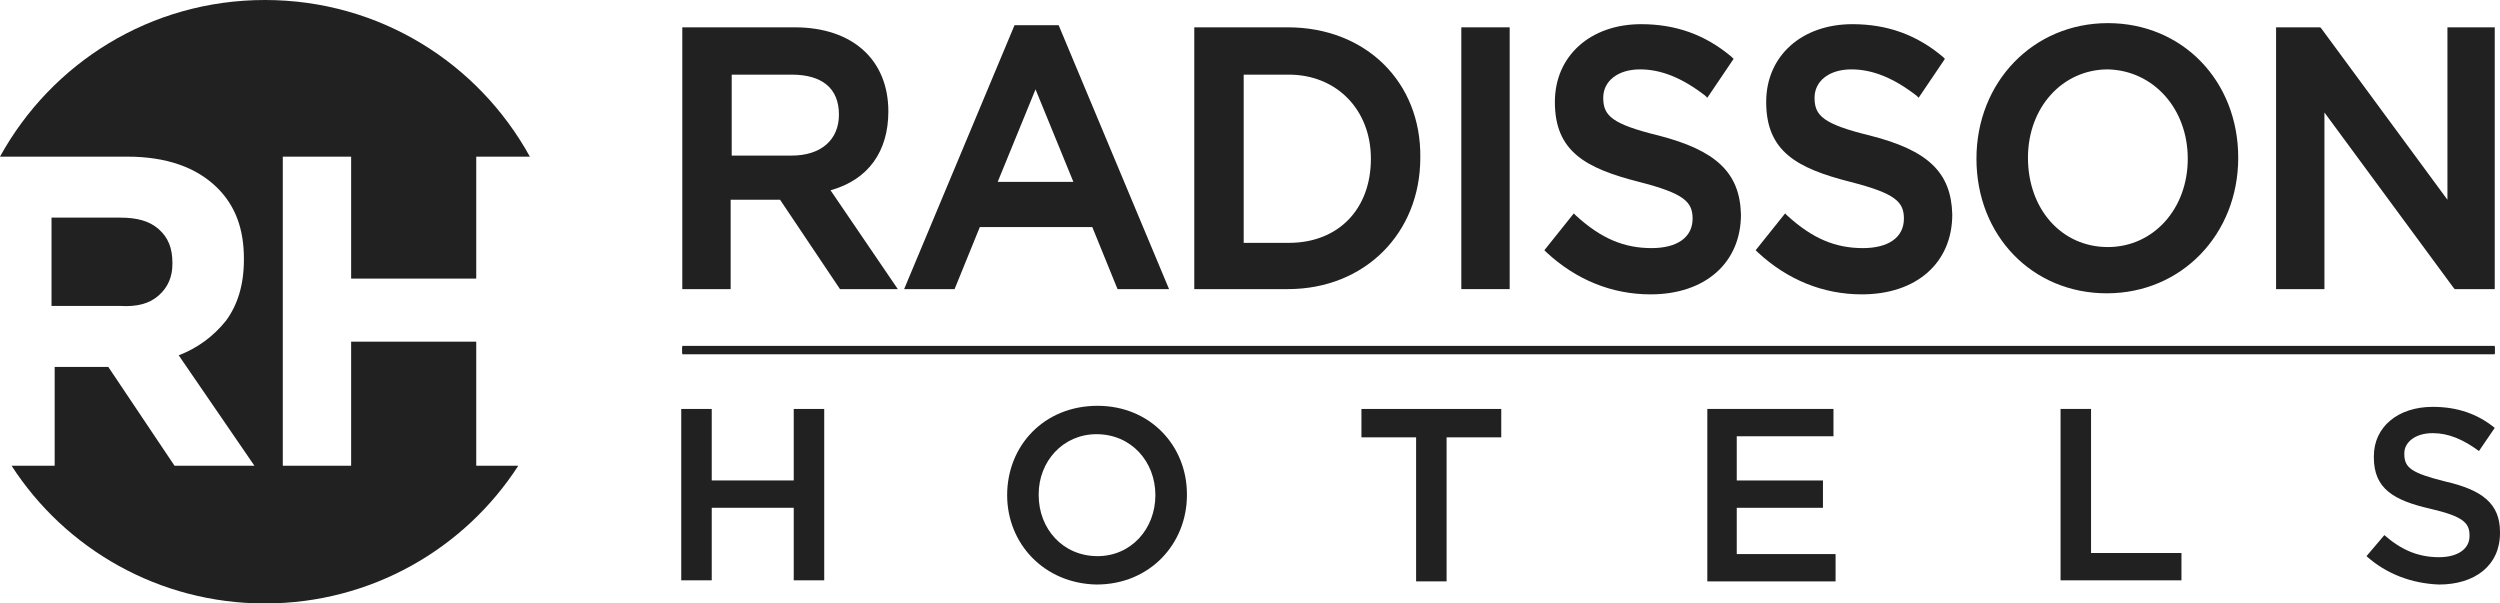
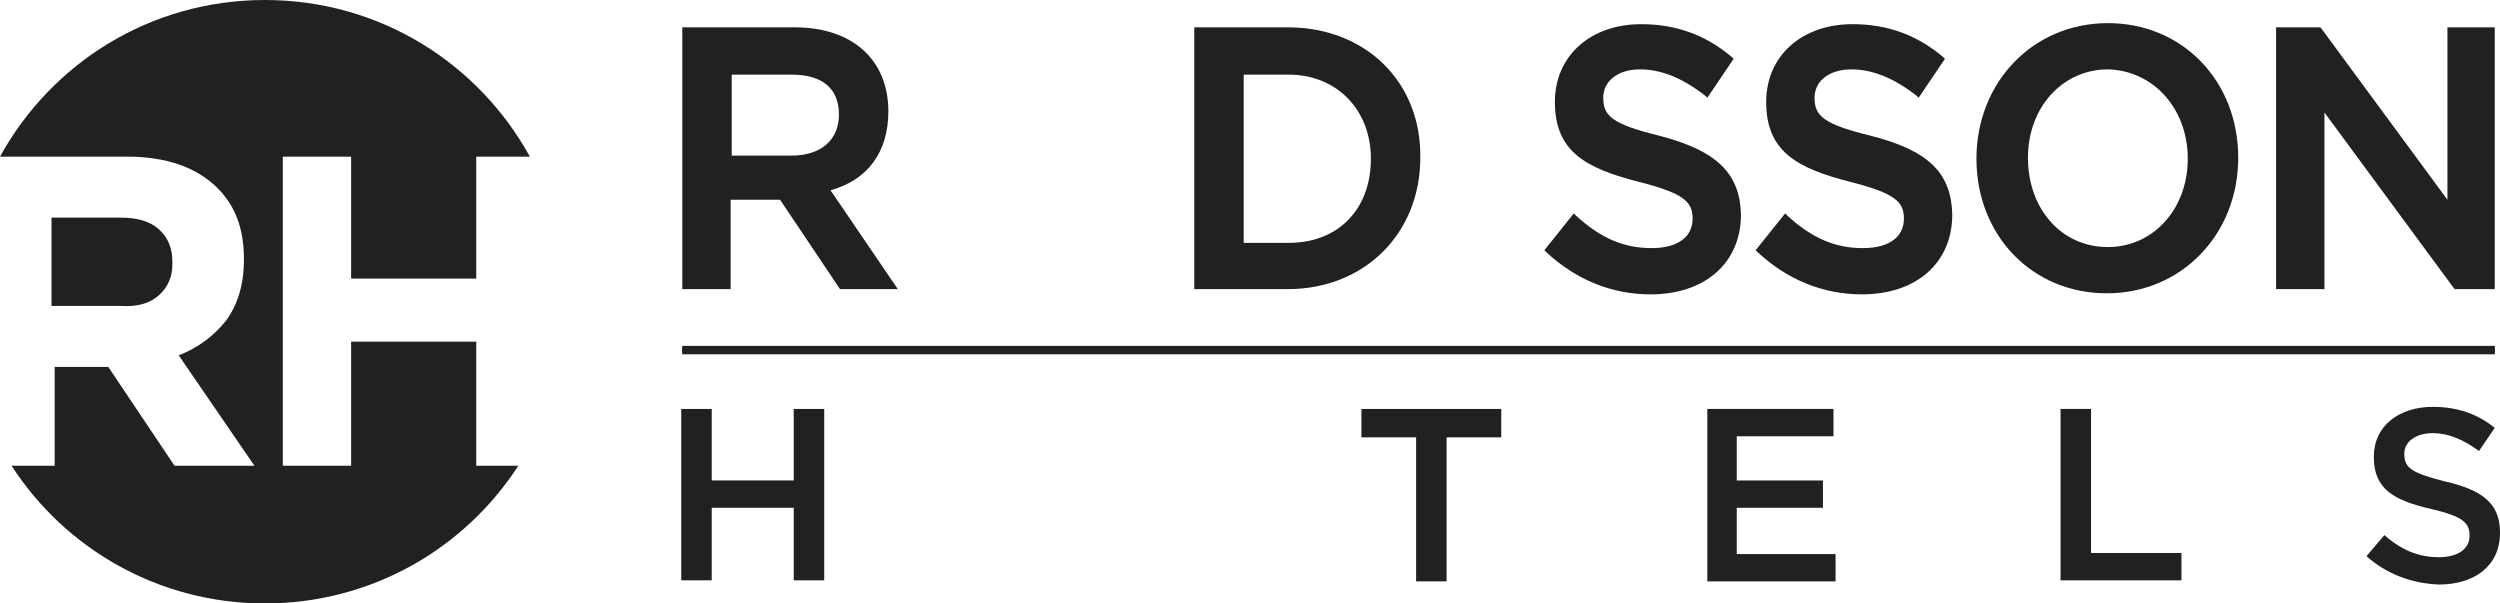
<svg xmlns="http://www.w3.org/2000/svg" xmlns:ns1="http://sodipodi.sourceforge.net/DTD/sodipodi-0.dtd" xmlns:ns2="http://www.inkscape.org/namespaces/inkscape" version="1.1" id="Layer_1" x="0px" y="0px" viewBox="0 0 237.8 57.4" xml:space="preserve" ns1:docname="10.svg" width="237.8" height="57.4" ns2:version="1.1.2 (b8e25be833, 2022-02-05)">
  <defs id="defs49" />
  <ns1:namedview id="namedview47" pagecolor="#ffffff" bordercolor="#666666" borderopacity="1.0" ns2:pageshadow="2" ns2:pageopacity="0.0" ns2:pagecheckerboard="0" showgrid="false" ns2:zoom="3.835494" ns2:cx="118.49842" ns2:cy="26.724067" ns2:window-width="1920" ns2:window-height="1051" ns2:window-x="-9" ns2:window-y="-9" ns2:window-maximized="1" ns2:current-layer="Layer_1" />
  <style type="text/css" id="style2">
	.st0{fill:#212121;}
</style>
  <g id="g44" transform="translate(-35.1,-85.1)">
    <g id="g8">
      <path class="st0" d="m 50.2,113.2 c 0.9,-0.8 1.3,-1.8 1.3,-3 v -0.1 c 0,-1.4 -0.4,-2.4 -1.3,-3.2 -0.9,-0.8 -2.1,-1.1 -3.7,-1.1 H 40 v 8.4 h 6.5 c 1.6,0.1 2.8,-0.2 3.7,-1 z" id="path4" />
      <path class="st0" d="M 80.4,129.4 V 117.6 H 68.5 v 11.8 H 62 V 100 h 6.5 v 11.6 H 80.4 V 100 h 5.1 C 80.6,91.1 71.2,85.1 60.3,85.1 49.4,85.1 40,91.1 35.1,100 h 12.1 c 3.7,0 6.6,1 8.6,3 1.7,1.7 2.5,3.9 2.5,6.7 v 0.1 c 0,2.4 -0.6,4.3 -1.7,5.8 -1.2,1.5 -2.7,2.6 -4.5,3.3 l 7.2,10.5 H 51.7 L 45.4,120 h -0.1 -5 v 9.4 h -4.1 c 5.1,7.9 14,13.1 24.1,13.1 10.1,0 19,-5.2 24.1,-13.1 z" id="path6" />
    </g>
    <g id="g42">
      <rect x="100" y="118.1" class="st0" width="172.4" height="0.7" id="rect10" />
-       <path class="st0" d="m 133.6,93.6 3.6,8.8 H 130 Z m -2,-6.1 -10.5,25.1 h 4.8 l 2.4,-5.9 H 139 l 2.4,5.9 h 4.9 L 135.8,87.5 Z" id="path12" />
      <path class="st0" d="m 165.5,100.2 c 0,4.8 -3.1,8 -7.8,8 h -4.3 v -16 h 4.3 c 4.5,0 7.8,3.3 7.8,8 m -7.9,-12.5 h -8.9 v 24.9 h 8.9 c 7.3,0 12.6,-5.3 12.6,-12.5 0.1,-7.2 -5.2,-12.4 -12.6,-12.4" id="path14" />
      <path class="st0" d="m 243.2,100.2 c 0,4.8 -3.3,8.4 -7.6,8.4 -4.4,0 -7.6,-3.6 -7.6,-8.5 0,-4.8 3.3,-8.4 7.6,-8.4 4.3,0.1 7.6,3.7 7.6,8.5 m -7.6,-12.9 c -7.1,0 -12.5,5.6 -12.5,12.9 0,7.3 5.3,12.8 12.4,12.8 7.1,0 12.5,-5.6 12.5,-12.9 0,-7.3 -5.3,-12.8 -12.4,-12.8" id="path16" />
      <path class="st0" d="m 114.9,96 c 0,2.4 -1.7,3.9 -4.5,3.9 h -5.7 v -7.7 h 5.7 c 2.9,0 4.5,1.3 4.5,3.8 m 4.7,-0.3 c 0,-4.9 -3.4,-8 -8.9,-8 H 100 v 24.9 h 4.6 v -8.5 h 4.7 l 5.7,8.5 h 5.5 l -6.4,-9.4 c 3.6,-1 5.5,-3.7 5.5,-7.5" id="path18" />
-       <rect x="174.1" y="87.7" class="st0" width="4.6" height="24.9" id="rect20" />
      <path class="st0" d="m 192.9,98 c -4.5,-1.1 -5.3,-1.9 -5.3,-3.6 0,-1.6 1.4,-2.7 3.5,-2.7 2,0 4,0.8 6.2,2.5 l 0.2,0.2 2.5,-3.7 -0.2,-0.2 c -2.5,-2.1 -5.3,-3.1 -8.6,-3.1 -4.8,0 -8.2,3 -8.2,7.4 0,4.7 2.9,6.3 8,7.6 4.3,1.1 5.1,1.9 5.1,3.5 0,1.8 -1.5,2.8 -3.9,2.8 -2.6,0 -4.8,-0.9 -7.2,-3.1 l -0.2,-0.2 -2.8,3.5 0.2,0.2 c 2.8,2.6 6.2,4 9.9,4 5.2,0 8.6,-3 8.6,-7.6 -0.1,-4 -2.4,-6.1 -7.8,-7.5" id="path22" />
      <path class="st0" d="m 213,98 c -4.5,-1.1 -5.3,-1.9 -5.3,-3.6 0,-1.6 1.4,-2.7 3.5,-2.7 2,0 4,0.8 6.2,2.5 l 0.2,0.2 2.5,-3.7 -0.2,-0.2 c -2.5,-2.1 -5.3,-3.1 -8.6,-3.1 -4.8,0 -8.2,3 -8.2,7.4 0,4.7 2.9,6.3 8,7.6 4.3,1.1 5.1,1.9 5.1,3.5 0,1.8 -1.5,2.8 -3.9,2.8 -2.6,0 -4.8,-0.9 -7.2,-3.1 l -0.2,-0.2 -2.8,3.5 0.2,0.2 c 2.8,2.6 6.2,4 9.9,4 5.2,0 8.6,-3 8.6,-7.6 -0.1,-4 -2.3,-6.1 -7.8,-7.5" id="path24" />
      <polygon class="st0" points="255.9,87.8 255.8,87.7 251.6,87.7 251.6,112.6 256.2,112.6 256.2,95.8 268.5,112.5 268.6,112.6 272.4,112.6 272.4,87.7 267.9,87.7 267.9,104.1 " id="polygon26" />
      <rect x="100" y="118" class="st0" width="172.4" height="0.7" id="rect28" />
      <path class="st0" d="m 99.9,124 h 2.9 v 6.8 h 7.8 V 124 h 2.9 v 16.3 h -2.9 v -6.9 h -7.8 v 6.9 h -2.9 z" id="path30" />
-       <path class="st0" d="m 130.9,132.2 v 0 c 0,-4.7 3.5,-8.5 8.6,-8.5 5,0 8.5,3.8 8.5,8.4 v 0.1 c 0,4.6 -3.5,8.5 -8.6,8.5 -5,-0.1 -8.5,-3.9 -8.5,-8.5 z m 14.1,0 v 0 c 0,-3.2 -2.3,-5.8 -5.6,-5.8 -3.2,0 -5.5,2.6 -5.5,5.7 v 0.1 c 0,3.2 2.3,5.8 5.6,5.8 3.2,0 5.5,-2.6 5.5,-5.8 z" id="path32" />
      <path class="st0" d="m 169.8,126.7 h -5.2 V 124 h 13.3 v 2.7 h -5.2 v 13.7 h -2.9 z" id="path34" />
      <path class="st0" d="m 197.4,124 h 12.1 v 2.6 h -9.2 v 4.2 h 8.2 v 2.6 h -8.2 v 4.4 h 9.4 v 2.6 H 197.5 V 124 Z" id="path36" />
      <path class="st0" d="m 231.1,124 h 2.9 v 13.7 h 8.6 v 2.6 h -11.5 z" id="path38" />
      <path class="st0" d="m 260.2,138 1.7,-2 c 1.6,1.4 3.2,2.1 5.2,2.1 1.8,0 2.9,-0.8 2.9,-2 V 136 c 0,-1.2 -0.7,-1.8 -3.7,-2.5 -3.5,-0.8 -5.4,-1.9 -5.4,-4.9 v -0.1 c 0,-2.8 2.3,-4.7 5.6,-4.7 2.4,0 4.3,0.7 5.9,2 l -1.5,2.2 c -1.5,-1.1 -2.9,-1.7 -4.4,-1.7 -1.7,0 -2.7,0.9 -2.7,1.9 v 0.1 c 0,1.3 0.7,1.8 3.9,2.6 3.5,0.8 5.2,2.1 5.2,4.8 v 0.1 c 0,3.1 -2.4,4.9 -5.8,4.9 -2.6,-0.1 -5,-1 -6.9,-2.7 z" id="path40" />
    </g>
  </g>
</svg>